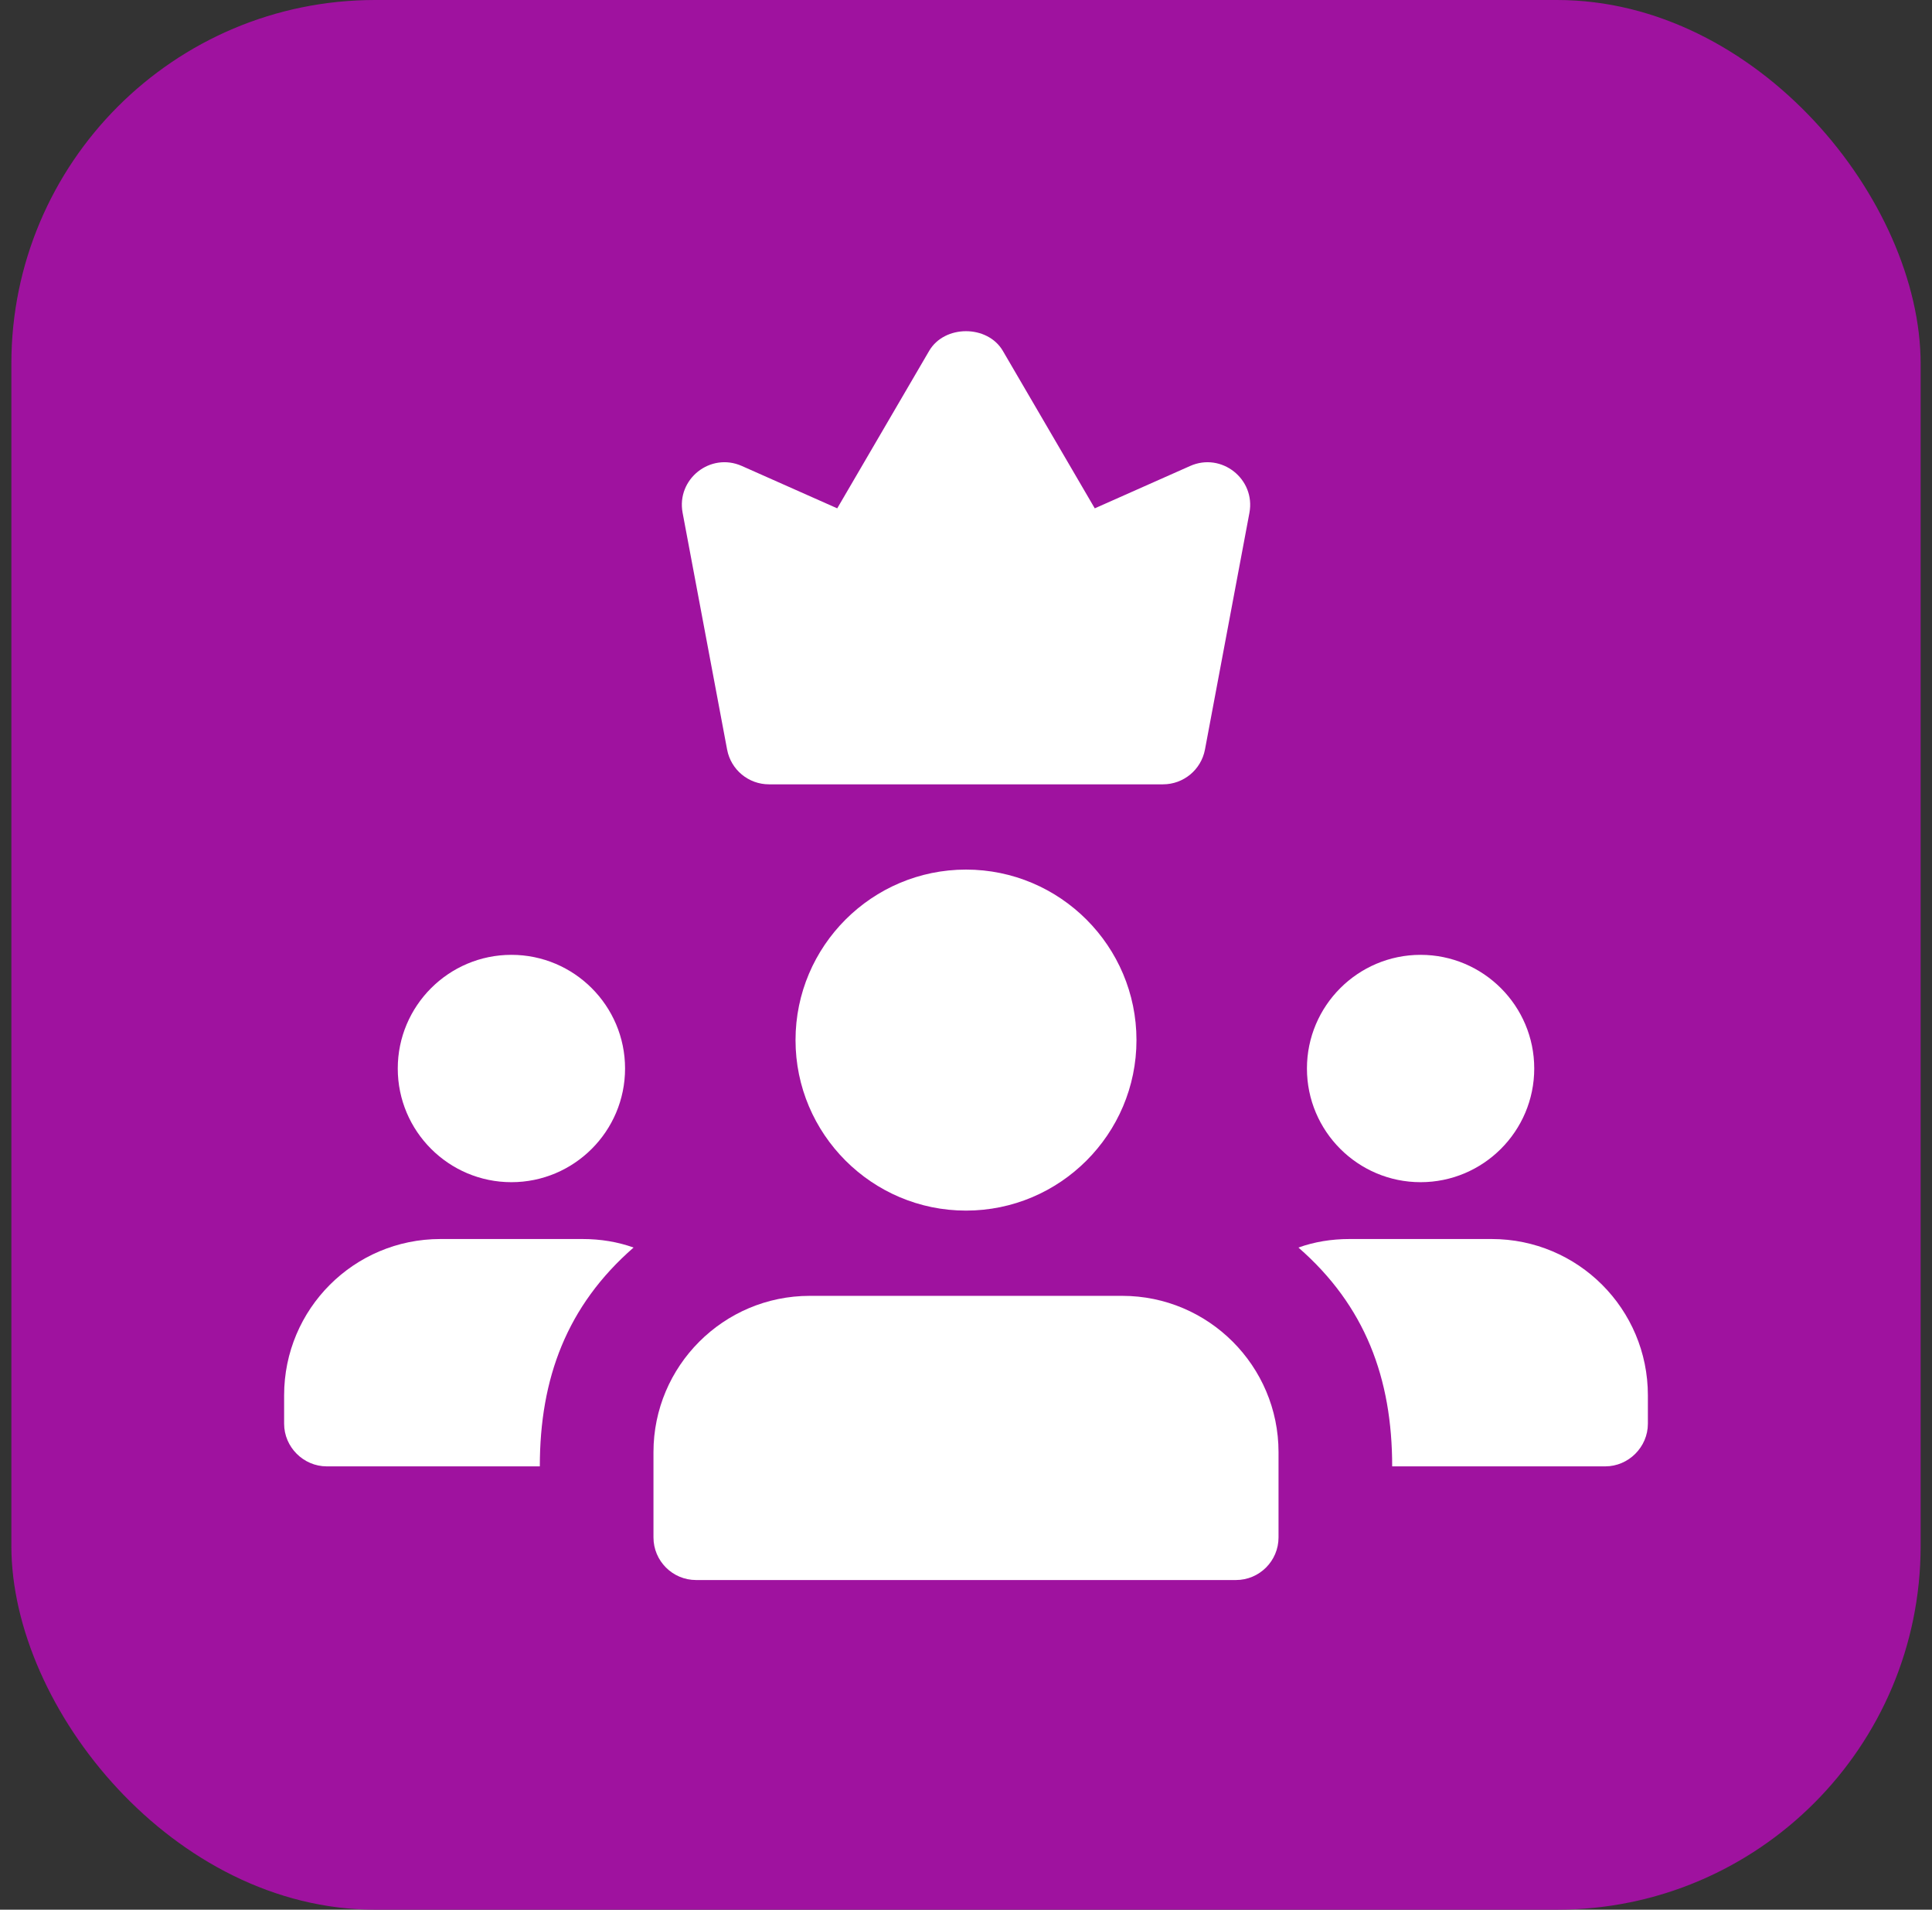
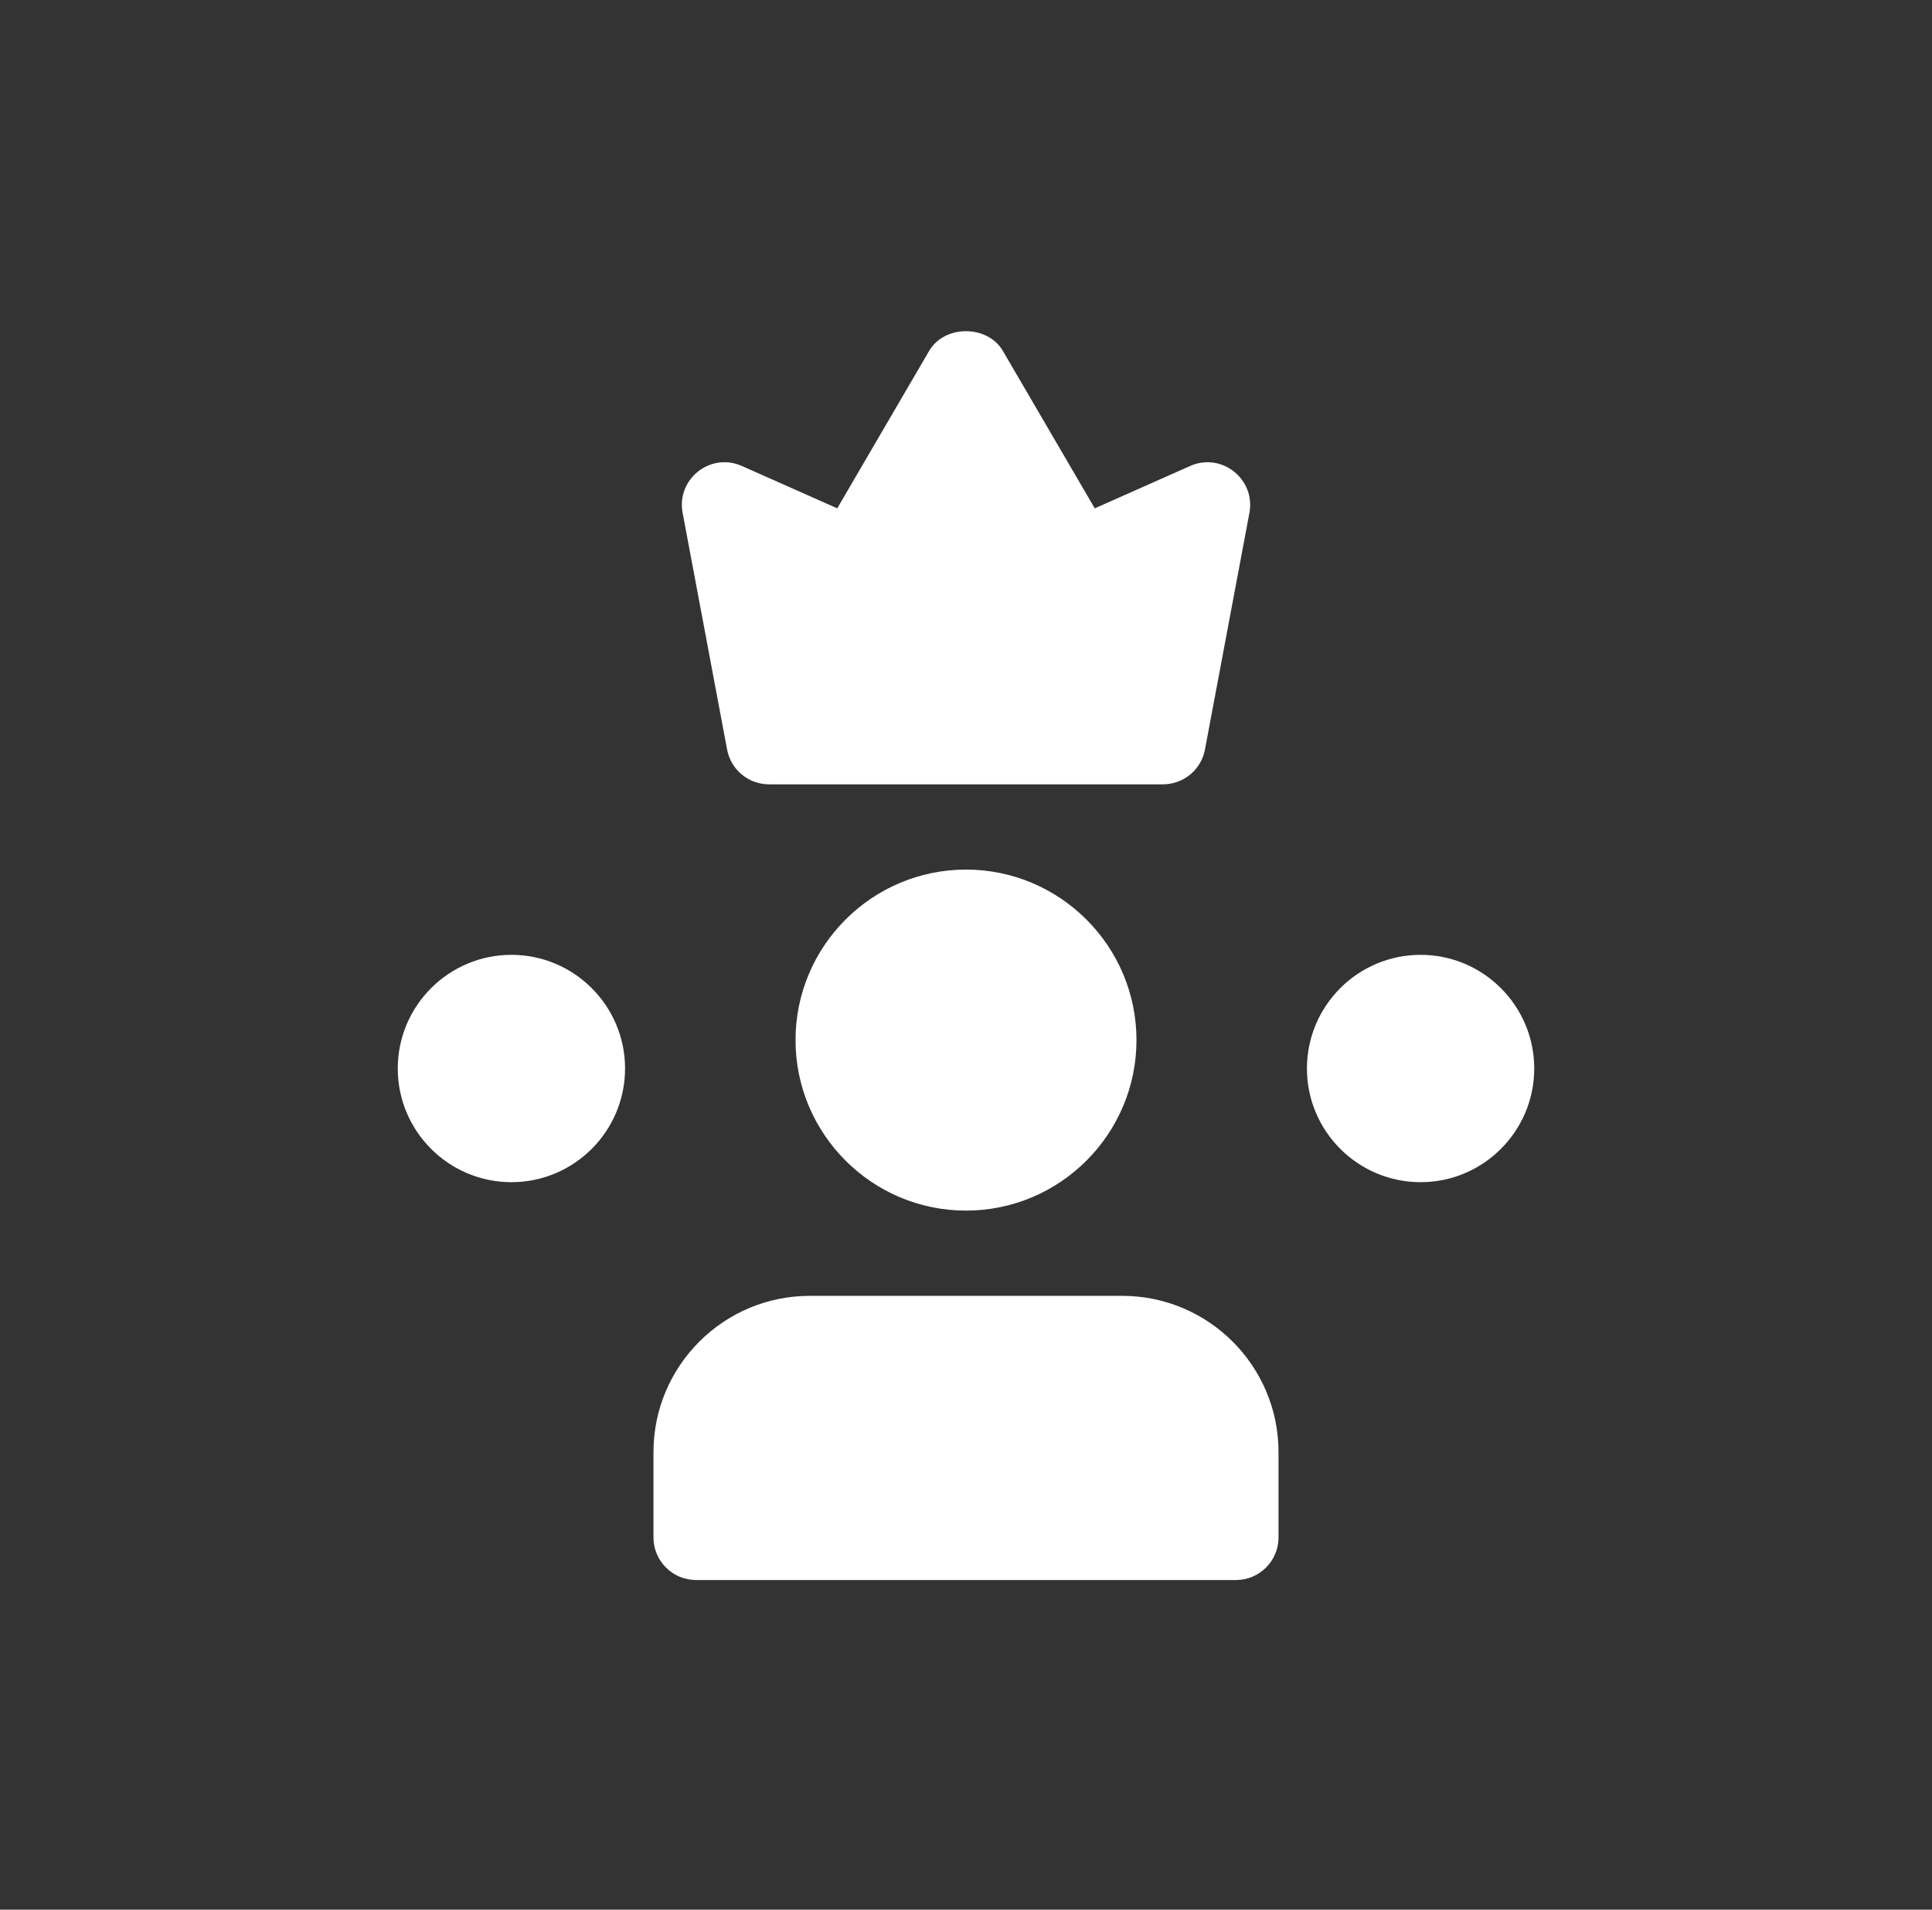
<svg xmlns="http://www.w3.org/2000/svg" width="85" height="84" viewBox="0 0 85 84" fill="none">
  <rect x="0" y="0" width="85" height="84" fill="#333333" stroke="none" />
-   <rect x="0.5" width="84" height="84" rx="16" fill="#9F129F" />
  <g clip-path="url(#clip0_1895_14648)">
    <path d="M62.5 52C59.742 52 57.5 49.758 57.5 47C57.5 44.242 59.742 42 62.5 42C65.257 42 67.5 44.242 67.5 47C67.5 49.758 65.257 52 62.5 52Z" fill="white" />
    <path d="M22.5 52C19.742 52 17.5 49.758 17.5 47C17.5 44.242 19.742 42 22.5 42C25.258 42 27.5 44.242 27.5 47C27.5 49.758 25.258 52 22.5 52Z" fill="white" />
    <path d="M42.5 53.25C38.365 53.25 35 49.885 35 45.75C35 41.615 38.365 38.25 42.5 38.25C46.635 38.25 50 41.615 50 45.75C50 49.885 46.635 53.25 42.5 53.25Z" fill="white" />
    <path d="M54.375 69.5H30.625C29.59 69.5 28.75 68.66 28.75 67.625V63.875C28.75 60.083 31.832 57 35.625 57H49.375C53.167 57 56.25 60.083 56.25 63.875V67.625C56.25 68.66 55.41 69.5 54.375 69.5Z" fill="white" />
-     <path d="M65.625 54.5H59.375C58.575 54.5 57.825 54.625 57.125 54.875C60.068 57.44 61.25 60.633 61.25 64.5H70.625C71.65 64.5 72.5 63.65 72.5 62.625V61.375C72.5 57.575 69.425 54.5 65.625 54.5Z" fill="white" />
-     <path d="M25.625 54.5H19.375C15.575 54.5 12.5 57.575 12.5 61.375V62.625C12.5 63.65 13.35 64.5 14.375 64.5H23.75C23.75 60.633 24.933 57.44 27.875 54.875C27.175 54.625 26.425 54.5 25.625 54.5Z" fill="white" />
    <path d="M51.167 34.5H33.833C32.93 34.5 32.157 33.858 31.99 32.972L30.032 22.555C29.755 21.078 31.247 19.883 32.635 20.495L36.835 22.36L40.88 15.432C41.555 14.28 43.445 14.28 44.12 15.432L48.165 22.36L52.365 20.495C53.742 19.885 55.245 21.073 54.97 22.555L53.013 32.972C52.845 33.858 52.07 34.5 51.167 34.5Z" fill="white" />
  </g>
  <defs>
    <clipPath id="clip0_1895_14648">
      <rect width="60" height="60" fill="white" transform="translate(12.5 12)" />
    </clipPath>
  </defs>
</svg>